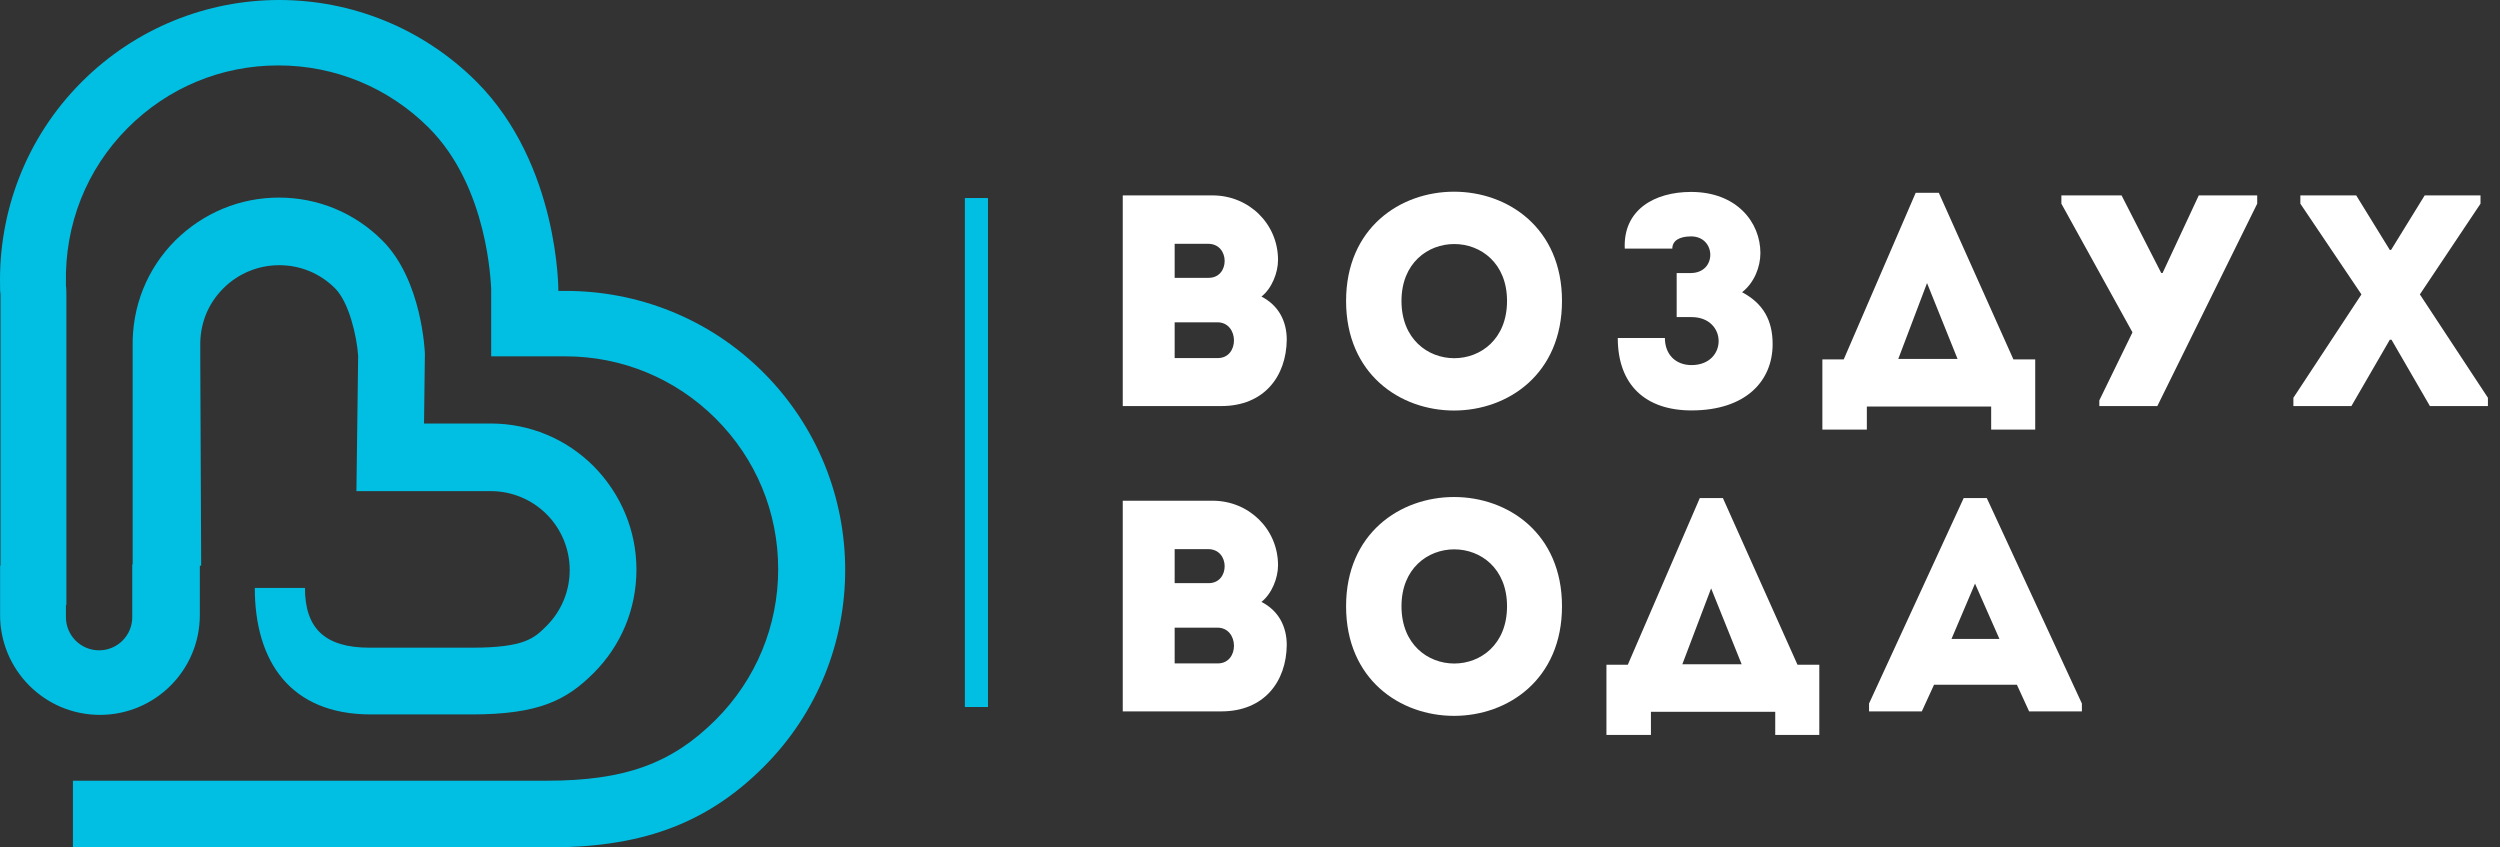
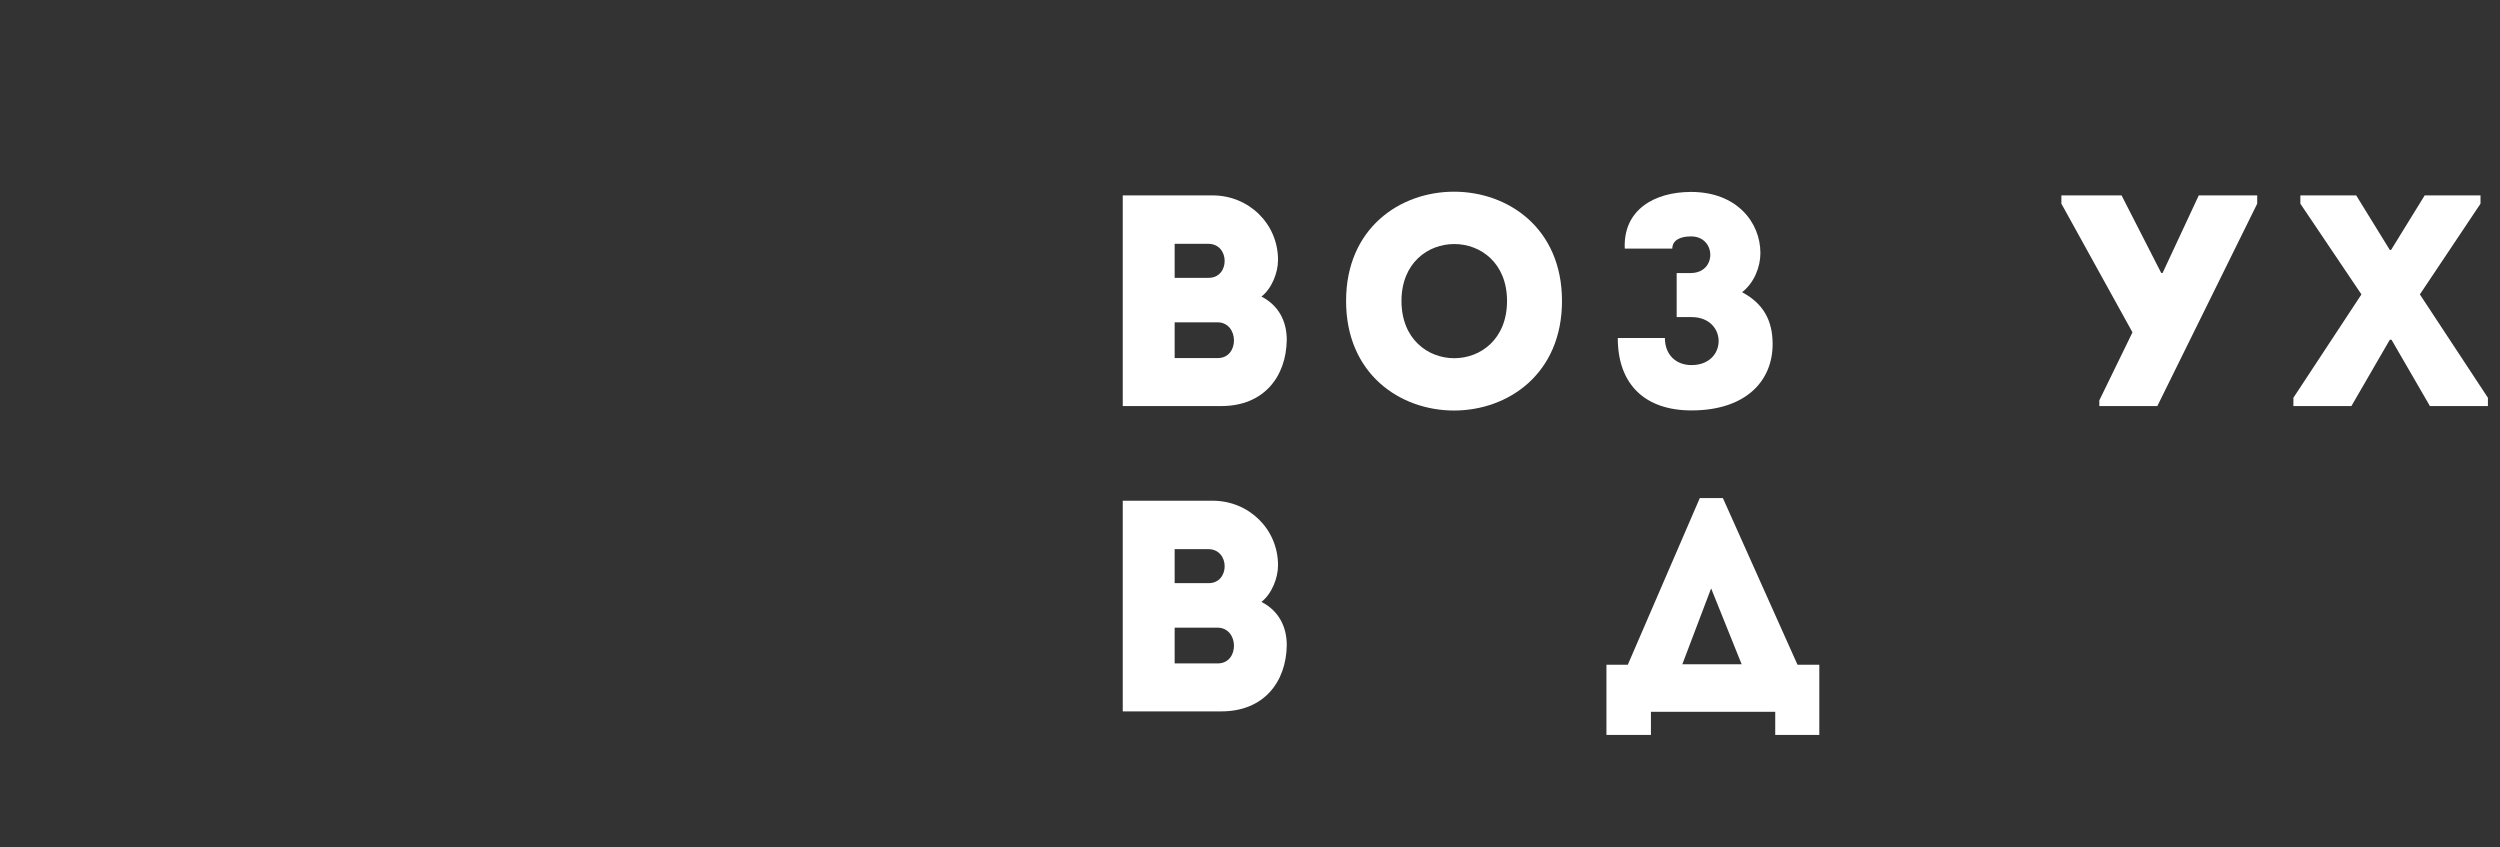
<svg xmlns="http://www.w3.org/2000/svg" width="118" height="40" viewBox="0 0 118 40" fill="none">
  <rect x="0" y="0" width="118" height="40" fill="#333333" stroke="none" />
  <path d="M59.541 13.999C60.344 14.411 60.735 15.152 60.735 16.037C60.714 17.766 59.664 19.166 57.647 19.166H52.994V9.223H57.235C58.944 9.223 60.323 10.561 60.323 12.27C60.323 12.867 60.035 13.608 59.541 13.999ZM55.444 11.508V13.114H57.05C58.059 13.114 58.059 11.508 57.029 11.508H55.444ZM55.444 15.213V16.901H57.482C58.511 16.901 58.491 15.213 57.462 15.213H55.444Z" fill="white" />
  <path d="M63.535 14.205C63.535 7.329 73.726 7.329 73.726 14.205C73.726 21.101 63.535 21.101 63.535 14.205ZM71.132 14.205C71.132 10.623 66.15 10.623 66.15 14.205C66.15 17.808 71.132 17.808 71.132 14.205Z" fill="white" />
  <path d="M76.689 11.735C76.606 9.903 78.089 9.059 79.818 9.059C81.98 9.059 83.091 10.5 83.091 11.941C83.091 12.6 82.803 13.341 82.227 13.793C83.235 14.329 83.668 15.132 83.668 16.243C83.668 17.993 82.391 19.372 79.838 19.372C77.677 19.372 76.359 18.178 76.359 15.955H78.583C78.583 16.737 79.097 17.232 79.838 17.232C81.547 17.232 81.547 14.967 79.838 14.967H79.139V12.888H79.797C81.053 12.888 81.012 11.158 79.818 11.158C79.262 11.158 78.933 11.364 78.933 11.735H76.689V11.735Z" fill="white" />
-   <path d="M88.115 20.278H86.016V16.964H87.024L90.421 9.1H91.512L95.033 16.964H96.062V20.278H93.983V19.187H88.115V20.278V20.278ZM89.598 16.943H92.397L90.956 13.361L89.598 16.943Z" fill="white" />
  <path d="M99.088 18.898L100.653 15.687L97.297 9.614V9.223H100.138L102.011 12.887H102.073L103.782 9.223H106.54V9.614L101.826 19.166H99.088V18.898Z" fill="white" />
  <path d="M112.798 16.037L110.986 19.166H108.248V18.775L111.46 13.896L108.577 9.614V9.223H111.213L112.798 11.796H112.859L114.445 9.223H117.08V9.614L114.218 13.896L117.43 18.775V19.166H114.692L112.88 16.037H112.798Z" fill="white" />
  <path d="M59.541 28.41C60.344 28.822 60.735 29.563 60.735 30.448C60.714 32.177 59.664 33.577 57.647 33.577H52.994V23.634H57.235C58.944 23.634 60.323 24.972 60.323 26.681C60.323 27.278 60.035 28.019 59.541 28.41ZM55.444 25.919V27.525H57.05C58.059 27.525 58.059 25.919 57.029 25.919H55.444ZM55.444 29.625V31.313H57.482C58.511 31.313 58.491 29.625 57.462 29.625H55.444Z" fill="white" />
-   <path d="M63.535 28.616C63.535 21.74 73.726 21.74 73.726 28.616C73.726 35.513 63.535 35.513 63.535 28.616ZM71.132 28.616C71.132 25.034 66.15 25.034 66.15 28.616C66.15 32.219 71.132 32.219 71.132 28.616Z" fill="white" />
  <path d="M77.924 34.688H75.824V31.374H76.833L80.23 23.51H81.321L84.841 31.374H85.871V34.688H83.791V33.597H77.924V34.688V34.688ZM79.406 31.353H82.206L80.765 27.771L79.406 31.353Z" fill="white" />
-   <path d="M95.198 32.321H91.286L90.71 33.577H88.219V33.206L92.686 23.51H93.777L98.265 33.206V33.577H95.774L95.198 32.321ZM93.221 27.545L92.11 30.159H94.374L93.221 27.545Z" fill="white" />
-   <path d="M36.031 17.581C33.457 15.008 30.081 13.731 26.705 13.731C26.54 13.731 26.416 13.731 26.355 13.731C26.355 13.731 26.396 7.782 22.505 3.87C19.932 1.297 16.555 0 13.179 0C9.803 0 6.427 1.297 3.853 3.87C1.198 6.526 -0.079 10.046 0.004 13.525V13.567C0.004 13.67 0.004 13.793 0.024 13.896V26.701H0.004V29.027C0.004 31.621 2.104 33.742 4.718 33.742C7.312 33.742 9.432 31.642 9.432 29.027V26.701H9.494V26.33L9.453 16.963V16.778V16.696V16.613V16.49V16.346C9.432 15.296 9.803 14.349 10.544 13.608C11.244 12.908 12.191 12.517 13.179 12.517C14.188 12.517 15.114 12.908 15.814 13.608C16.473 14.267 16.844 15.872 16.905 16.799L16.864 19.99L16.823 23.181H20.014H23.164C24.152 23.181 25.099 23.572 25.799 24.272C26.499 24.972 26.89 25.919 26.89 26.907C26.89 27.895 26.499 28.842 25.799 29.542C25.223 30.118 24.77 30.571 22.258 30.571C22.176 30.571 21.887 30.571 21.887 30.571C21.887 30.571 19.458 30.571 17.441 30.571C15.32 30.571 14.394 29.645 14.394 27.751H12.026C12.026 31.209 13.694 33.721 17.503 33.721C20.405 33.721 19.788 33.721 19.808 33.721H21.867H21.949C22.052 33.721 22.155 33.721 22.258 33.721C25.449 33.721 26.746 33.042 28.022 31.765C29.319 30.468 30.04 28.739 30.04 26.886C30.04 25.054 29.319 23.325 28.022 22.007C26.725 20.71 24.996 19.99 23.164 19.99H20.014L20.055 16.696C20.055 16.655 19.932 13.217 18.038 11.343C16.741 10.046 15.011 9.326 13.159 9.326C11.326 9.326 9.597 10.046 8.28 11.343C6.941 12.681 6.221 14.473 6.262 16.387V16.572V16.737V16.963V26.639H6.242V29.13C6.242 29.995 5.542 30.695 4.677 30.695C3.812 30.695 3.112 29.995 3.112 29.13V28.554H3.133V13.937C3.133 13.937 3.133 13.546 3.112 13.484V13.402V13.381C3.051 10.602 4.08 7.988 6.036 6.032C7.93 4.138 10.441 3.088 13.138 3.088C15.814 3.088 18.346 4.138 20.241 6.032C23.061 8.852 23.164 13.422 23.184 13.649V16.819H26.231H26.684C29.36 16.819 31.893 17.869 33.787 19.763C35.681 21.657 36.73 24.169 36.73 26.866C36.73 29.542 35.681 32.074 33.787 33.968C31.707 36.047 29.484 36.85 25.799 36.85C25.675 36.85 25.572 36.85 25.449 36.85H25.428H25.408H11.882H8.753H7.827H3.442V40H8.938C8.959 40 8.98 40 9 40H25.449C25.593 40 25.717 40 25.84 40C30.081 40 33.231 39.012 36.051 36.191C41.177 31.065 41.177 22.728 36.031 17.581Z" fill="#00BFE3" />
-   <path d="M46.632 9.347H45.541V33.371H46.632V9.347Z" fill="#00BFE3" />
</svg>